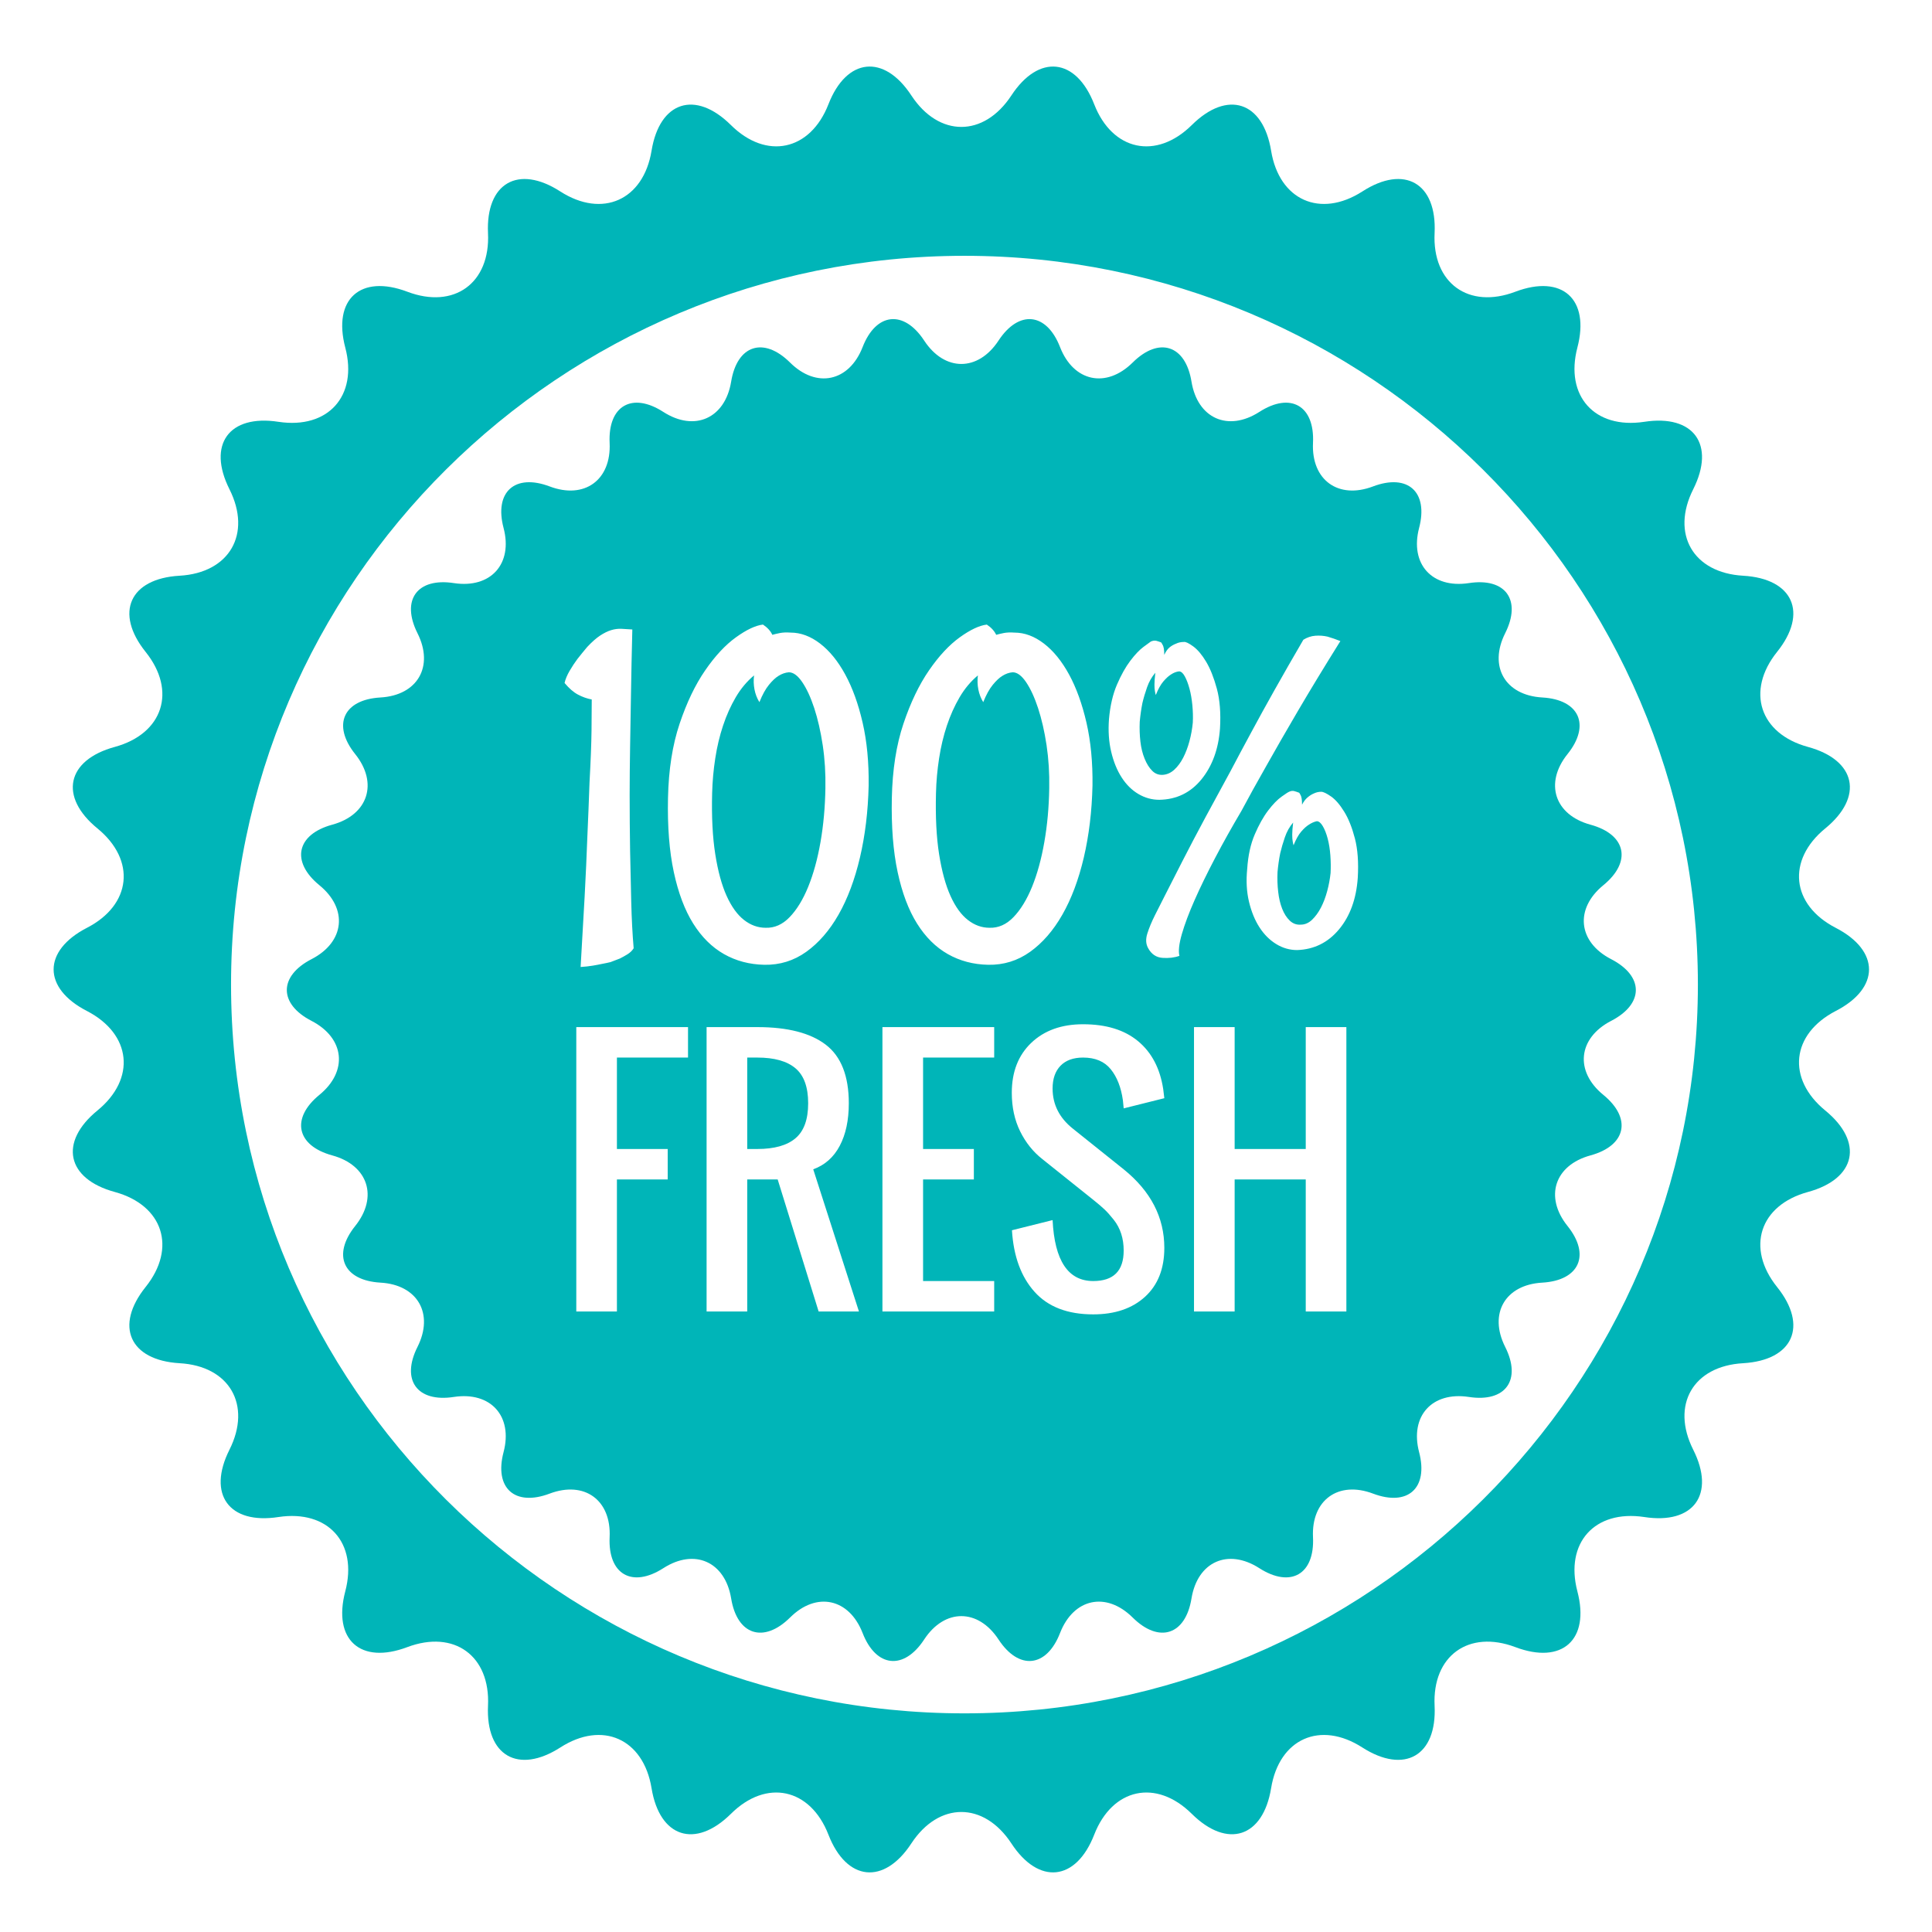
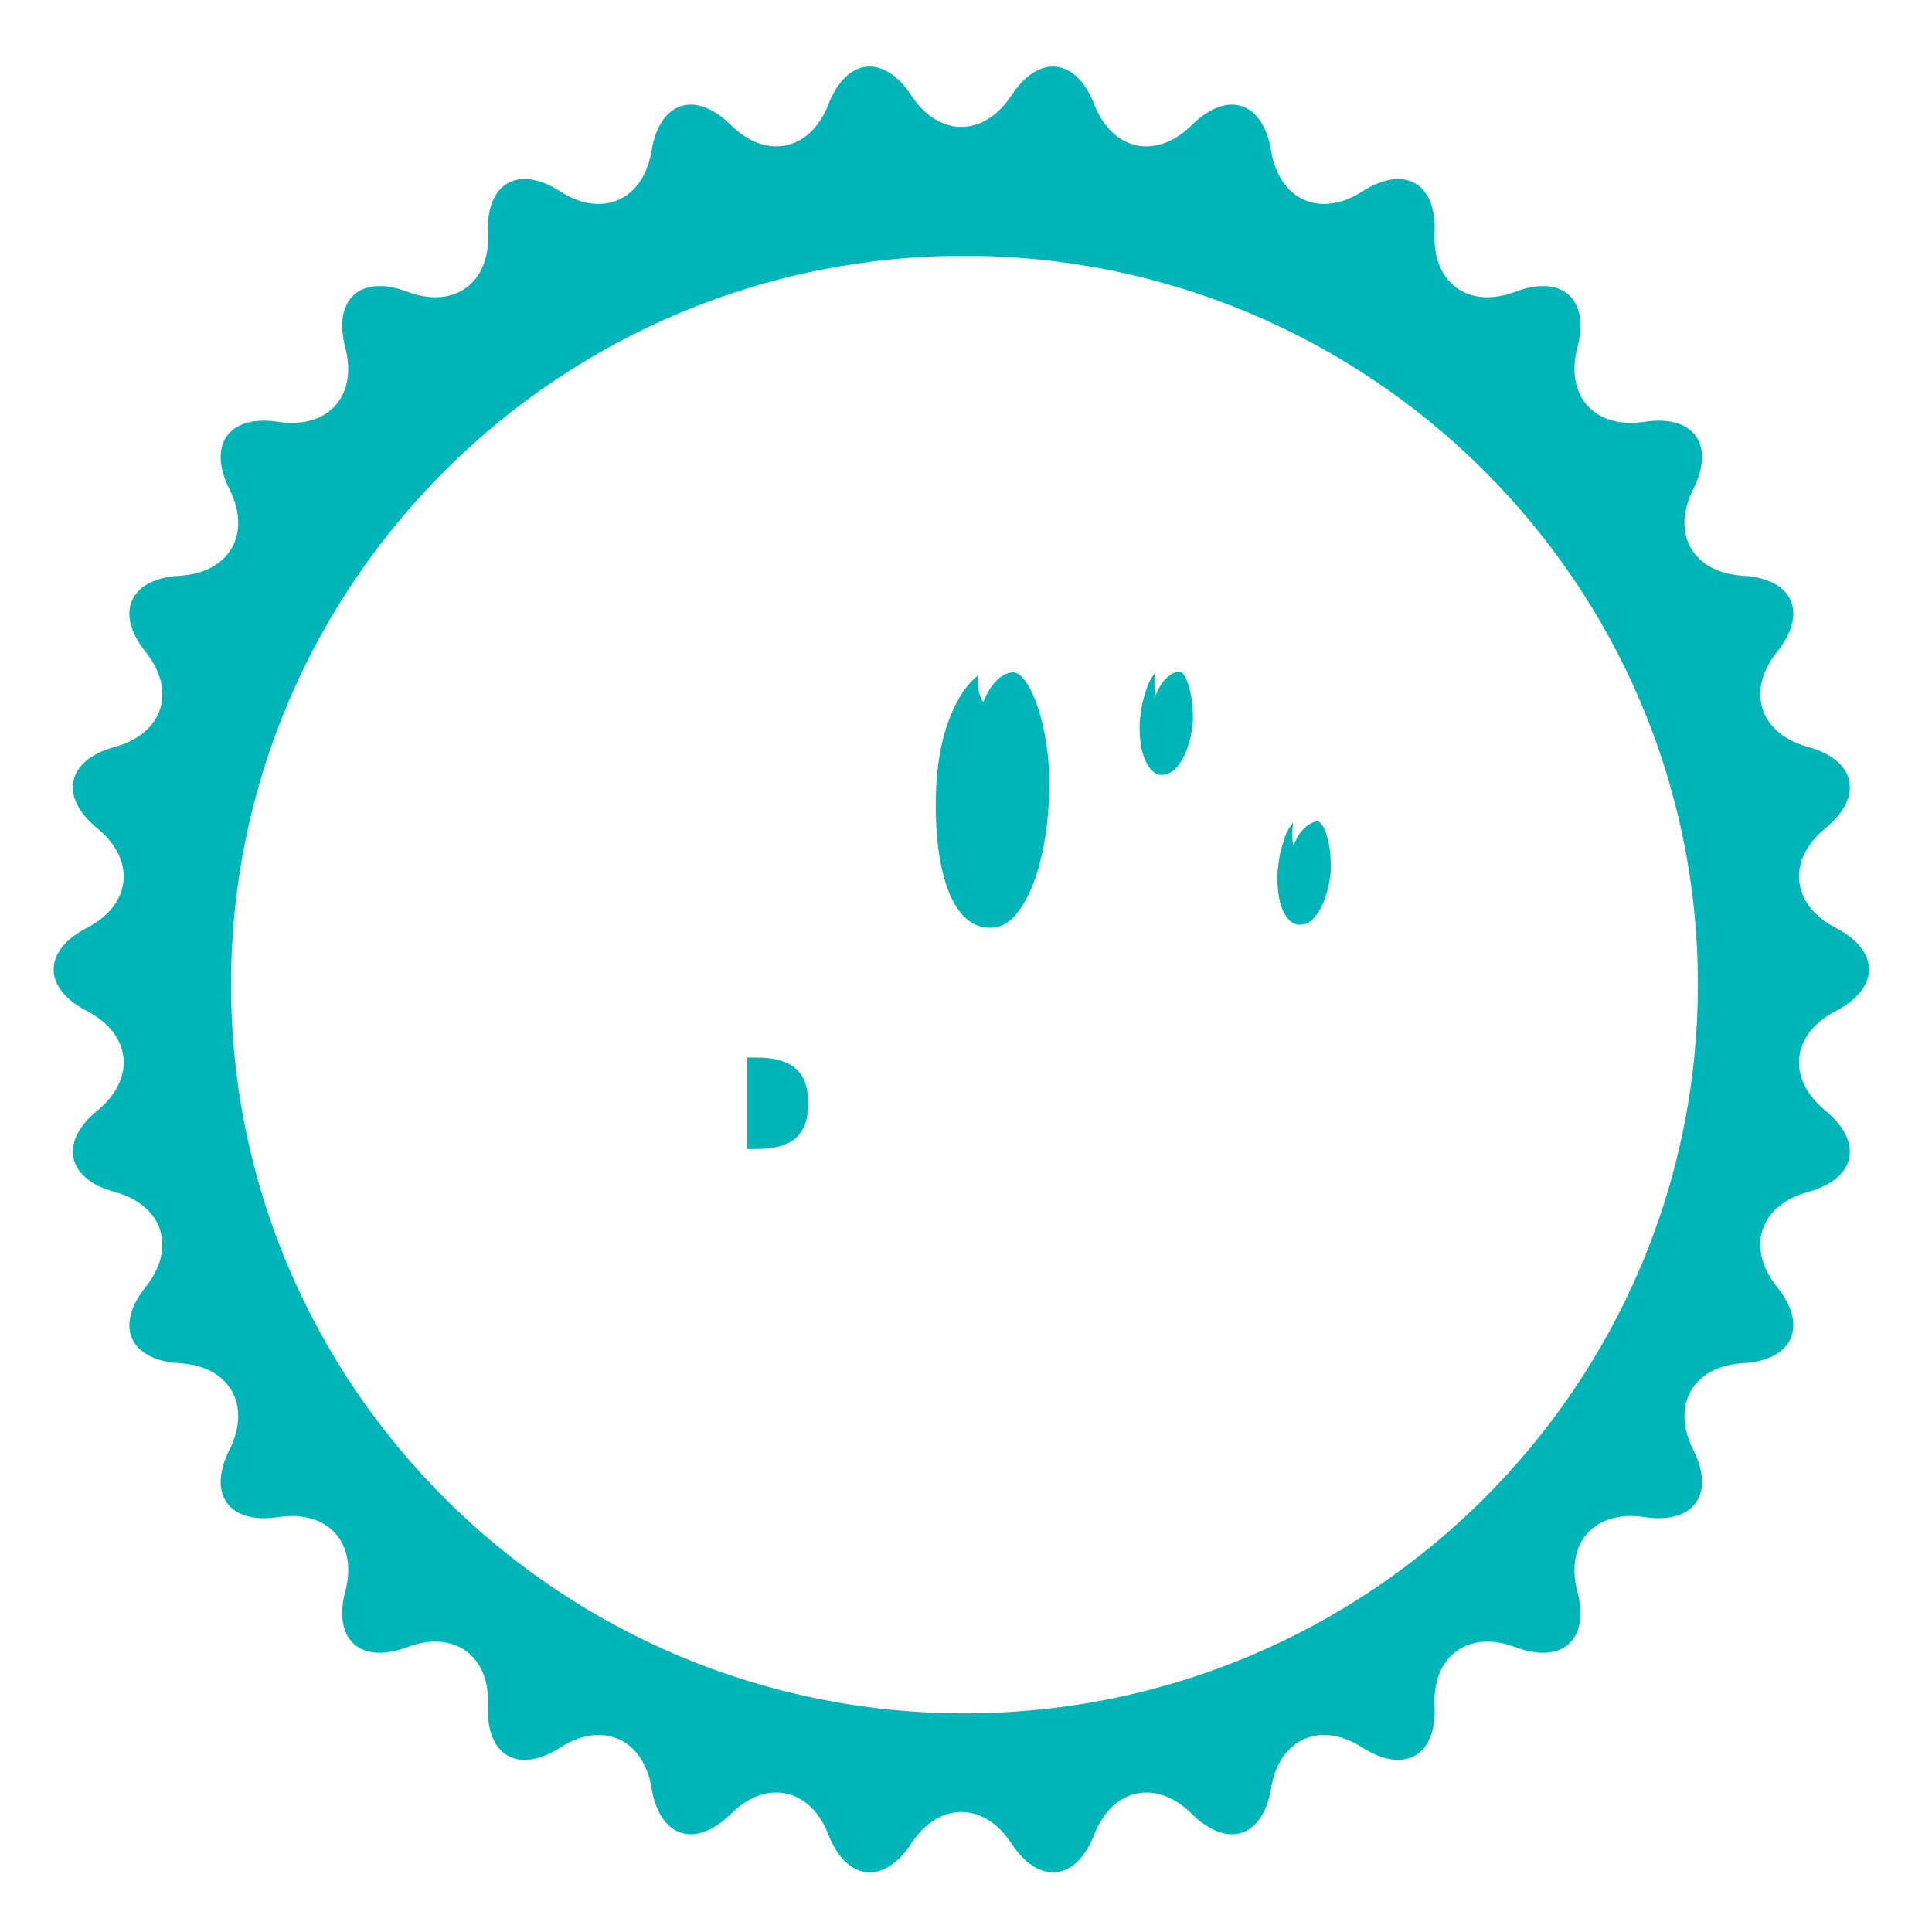
<svg xmlns="http://www.w3.org/2000/svg" width="512" viewBox="0 0 384 384" height="512" preserveAspectRatio="xMidYMid meet">
  <g id="5ec320f648">
    <path style=" stroke:none;fill-rule:nonzero;fill:#00b5b8;fill-opacity:1;" d="M 364.84 200.953 C 373.695 196.41 373.695 188.961 364.84 184.402 C 356.02 179.84 355.086 170.965 362.777 164.66 C 370.48 158.367 368.934 151.066 359.336 148.453 C 349.734 145.828 346.98 137.328 353.207 129.57 C 359.438 121.809 356.383 115 346.465 114.43 C 336.52 113.863 332.066 106.137 336.539 97.246 C 341.004 88.352 336.633 82.32 326.801 83.84 C 316.953 85.332 310.996 78.715 313.516 69.082 C 316.043 59.465 310.508 54.465 301.195 57.98 C 291.91 61.512 284.656 56.277 285.137 46.34 C 285.617 36.391 279.156 32.652 270.777 38.055 C 262.406 43.426 254.254 39.789 252.645 29.969 C 251.039 20.148 243.965 17.844 236.891 24.844 C 229.809 31.855 221.086 29.977 217.48 20.723 C 213.875 11.457 206.457 10.68 201.016 18.977 C 195.539 27.309 186.609 27.309 181.141 18.977 C 175.703 10.68 168.266 11.457 164.66 20.723 C 161.055 29.977 152.32 31.855 145.262 24.844 C 138.188 17.844 131.102 20.148 129.5 29.969 C 127.883 39.789 119.723 43.426 111.363 38.055 C 102.996 32.652 96.539 36.391 96.996 46.34 C 97.473 56.277 90.262 61.512 80.949 57.98 C 71.645 54.465 66.098 59.465 68.625 69.082 C 71.172 78.715 65.188 85.332 55.355 83.84 C 45.516 82.32 41.145 88.352 45.609 97.246 C 50.078 106.137 45.617 113.863 35.691 114.43 C 25.754 115 22.727 121.809 28.941 129.57 C 35.164 137.328 32.41 145.828 22.824 148.453 C 13.215 151.066 11.672 158.367 19.371 164.66 C 27.074 170.965 26.137 179.84 17.297 184.402 C 8.445 188.961 8.445 196.406 17.297 200.953 C 26.137 205.539 27.074 214.41 19.371 220.715 C 11.672 227.004 13.215 234.305 22.824 236.918 C 32.41 239.543 35.164 248.035 28.941 255.801 C 22.727 263.555 25.754 270.363 35.691 270.949 C 45.617 271.5 50.078 279.242 45.609 288.137 C 41.145 297.008 45.516 303.047 55.355 301.52 C 65.188 300.035 71.172 306.66 68.625 316.293 C 66.098 325.906 71.645 330.895 80.949 327.379 C 90.266 323.875 97.473 329.102 96.996 339.039 C 96.539 348.973 102.996 352.695 111.363 347.328 C 119.723 341.941 127.883 345.586 129.5 355.406 C 131.102 365.219 138.188 367.516 145.262 360.527 C 152.32 353.5 161.055 355.395 164.66 364.66 C 168.266 373.93 175.703 374.703 181.141 366.387 C 186.609 358.066 195.539 358.066 201.016 366.387 C 206.457 374.703 213.875 373.93 217.48 364.66 C 221.086 355.395 229.809 353.5 236.891 360.527 C 243.965 367.516 251.039 365.219 252.645 355.406 C 254.254 345.586 262.406 341.941 270.777 347.328 C 279.156 352.695 285.617 348.973 285.137 339.039 C 284.656 329.102 291.91 323.875 301.195 327.379 C 310.508 330.895 316.043 325.906 313.516 316.293 C 310.996 306.66 316.953 300.035 326.801 301.52 C 336.633 303.047 341.004 297.008 336.539 288.137 C 332.066 279.242 336.52 271.5 346.465 270.949 C 356.383 270.363 359.438 263.555 353.207 255.801 C 346.98 248.035 349.734 239.543 359.336 236.918 C 368.934 234.305 370.48 227.004 362.777 220.715 C 355.086 214.41 356.02 205.539 364.84 200.953 Z M 191.691 340.543 C 111.312 340.543 45.922 275.559 45.922 195.676 C 45.922 115.816 111.312 50.844 191.691 50.844 C 272.082 50.844 337.469 115.816 337.469 195.676 C 337.469 275.559 272.082 340.543 191.691 340.543 Z M 191.691 340.543 " />
    <path style=" stroke:none;fill-rule:nonzero;fill:#00b5b8;fill-opacity:1;" d="M 158.105 212.328 C 156.422 210.91 153.898 210.199 150.535 210.199 L 148.516 210.199 L 148.516 228.371 L 150.535 228.371 C 153.898 228.371 156.422 227.664 158.105 226.242 C 159.789 224.82 160.629 222.504 160.629 219.285 C 160.629 216.066 159.789 213.75 158.105 212.328 Z M 158.105 212.328 " />
    <path style=" stroke:none;fill-rule:nonzero;fill:#00b5b8;fill-opacity:1;" d="M 207.566 167.387 C 208.16 164.02 208.484 160.445 208.543 156.664 C 208.602 153.707 208.422 150.859 208.012 148.109 C 207.598 145.363 207.035 142.914 206.328 140.754 C 205.617 138.598 204.82 136.871 203.934 135.57 C 203.047 134.27 202.164 133.621 201.277 133.621 C 200.566 133.68 199.887 133.918 199.238 134.328 C 198.648 134.684 198.012 135.277 197.332 136.102 C 196.652 136.93 196.016 138.082 195.426 139.559 C 194.953 138.793 194.629 137.949 194.453 137.035 C 194.273 136.117 194.246 135.188 194.363 134.242 C 192.945 135.426 191.734 136.871 190.73 138.582 C 189.727 140.297 188.883 142.172 188.203 144.211 C 187.523 146.25 187.008 148.422 186.652 150.727 C 186.297 153.031 186.09 155.332 186.035 157.637 C 185.914 162.367 186.121 166.41 186.652 169.777 C 187.188 173.148 187.941 175.91 188.914 178.066 C 189.887 180.223 191.039 181.816 192.371 182.852 C 193.699 183.887 195.133 184.402 196.668 184.402 C 198.441 184.461 200.035 183.75 201.453 182.273 C 202.871 180.797 204.098 178.789 205.133 176.25 C 206.164 173.707 206.977 170.754 207.566 167.387 Z M 207.566 167.387 " />
-     <path style=" stroke:none;fill-rule:nonzero;fill:#00b5b8;fill-opacity:1;" d="M 161.84 140.754 C 161.129 138.598 160.332 136.871 159.445 135.57 C 158.559 134.27 157.672 133.621 156.785 133.621 C 156.078 133.68 155.398 133.918 154.746 134.328 C 154.156 134.684 153.52 135.277 152.844 136.102 C 152.164 136.93 151.527 138.082 150.938 139.559 C 150.461 138.793 150.137 137.949 149.961 137.035 C 149.785 136.117 149.754 135.188 149.875 134.242 C 148.453 135.426 147.242 136.871 146.238 138.582 C 145.234 140.297 144.391 142.172 143.715 144.211 C 143.035 146.25 142.516 148.422 142.164 150.727 C 141.809 153.031 141.602 155.332 141.543 157.637 C 141.422 162.367 141.633 166.41 142.164 169.777 C 142.695 173.148 143.449 175.91 144.422 178.066 C 145.398 180.223 146.551 181.816 147.879 182.852 C 149.207 183.887 150.641 184.402 152.18 184.402 C 153.949 184.461 155.547 183.75 156.961 182.273 C 158.383 180.797 159.605 178.789 160.641 176.25 C 161.672 173.707 162.488 170.754 163.078 167.387 C 163.668 164.02 163.992 160.445 164.055 156.664 C 164.113 153.707 163.934 150.859 163.523 148.109 C 163.105 145.363 162.547 142.914 161.84 140.754 Z M 161.84 140.754 " />
    <path style=" stroke:none;fill-rule:nonzero;fill:#00b5b8;fill-opacity:1;" d="M 227.508 150.812 C 227.918 151.82 228.422 152.617 229.016 153.207 C 229.602 153.797 230.312 154.062 231.141 154.004 C 231.965 153.945 232.719 153.605 233.398 152.984 C 234.078 152.363 234.668 151.566 235.172 150.594 C 235.672 149.617 236.09 148.523 236.414 147.312 C 236.738 146.102 236.961 144.875 237.078 143.637 C 237.137 142.512 237.105 141.348 236.988 140.133 C 236.871 138.926 236.68 137.828 236.414 136.855 C 236.148 135.879 235.84 135.07 235.48 134.418 C 235.129 133.77 234.742 133.441 234.332 133.441 C 233.797 133.504 233.266 133.711 232.734 134.062 C 232.262 134.359 231.762 134.816 231.23 135.438 C 230.699 136.059 230.195 136.961 229.723 138.141 C 229.664 137.965 229.602 137.699 229.547 137.344 C 229.484 137.047 229.457 136.621 229.457 136.059 C 229.457 135.496 229.516 134.715 229.633 133.711 C 228.926 134.535 228.375 135.496 227.992 136.59 C 227.609 137.684 227.297 138.73 227.062 139.734 C 226.828 140.918 226.648 142.16 226.531 143.457 C 226.473 144.816 226.516 146.133 226.664 147.402 C 226.812 148.672 227.094 149.809 227.508 150.812 Z M 227.508 150.812 " />
    <path style=" stroke:none;fill-rule:nonzero;fill:#00b5b8;fill-opacity:1;" d="M 263.887 166.676 C 263.621 165.672 263.293 164.848 262.91 164.195 C 262.527 163.547 262.129 163.223 261.715 163.223 C 261.184 163.34 260.652 163.574 260.121 163.93 C 259.648 164.227 259.145 164.684 258.613 165.305 C 258.082 165.926 257.578 166.824 257.105 168.008 C 257.047 167.828 256.988 167.562 256.93 167.207 C 256.871 166.914 256.84 166.469 256.84 165.879 C 256.84 165.289 256.898 164.492 257.02 163.488 C 256.309 164.316 255.762 165.289 255.379 166.41 C 254.992 167.535 254.684 168.598 254.449 169.602 C 254.211 170.785 254.035 172.023 253.918 173.324 C 253.855 174.684 253.902 176 254.051 177.266 C 254.195 178.539 254.461 179.66 254.848 180.637 C 255.23 181.609 255.734 182.395 256.352 182.984 C 256.973 183.574 257.695 183.84 258.523 183.781 C 259.352 183.781 260.105 183.457 260.785 182.809 C 261.461 182.156 262.055 181.344 262.559 180.371 C 263.059 179.395 263.473 178.305 263.797 177.09 C 264.121 175.879 264.344 174.684 264.465 173.5 C 264.52 172.379 264.508 171.211 264.418 170 C 264.328 168.789 264.152 167.684 263.887 166.676 Z M 263.887 166.676 " />
-     <path style=" stroke:none;fill-rule:nonzero;fill:#00b5b8;fill-opacity:1;" d="M 291.93 115.898 C 284.613 117.004 280.184 112.09 282.059 104.93 C 283.934 97.781 279.824 94.07 272.906 96.68 C 266.004 99.305 260.617 95.414 260.969 88.031 C 261.324 80.641 256.527 77.863 250.301 81.875 C 244.078 85.867 238.023 83.164 236.82 75.863 C 235.637 68.566 230.371 66.855 225.125 72.059 C 219.859 77.266 213.375 75.871 210.695 68.992 C 208.02 62.109 202.508 61.531 198.461 67.699 C 194.395 73.887 187.754 73.887 183.691 67.699 C 179.648 61.531 174.125 62.109 171.449 68.992 C 168.77 75.871 162.273 77.266 157.031 72.059 C 151.777 66.855 146.512 68.566 145.32 75.863 C 144.113 83.164 138.055 85.867 131.844 81.875 C 125.625 77.863 120.828 80.641 121.168 88.031 C 121.52 95.414 116.164 99.305 109.242 96.68 C 102.328 94.07 98.203 97.781 100.086 104.93 C 101.98 112.09 97.527 117.004 90.223 115.898 C 82.914 114.766 79.664 119.246 82.98 125.859 C 86.301 132.465 82.988 138.207 75.613 138.629 C 68.227 139.051 65.977 144.109 70.594 149.879 C 75.219 155.641 73.172 161.961 66.047 163.91 C 58.91 165.852 57.766 171.277 63.492 175.953 C 69.211 180.637 68.516 187.234 61.945 190.625 C 55.363 194.012 55.363 199.543 61.945 202.922 C 68.516 206.332 69.211 212.926 63.492 217.605 C 57.766 222.281 58.91 227.703 66.047 229.648 C 73.172 231.598 75.219 237.91 70.594 243.68 C 65.977 249.445 68.227 254.504 75.613 254.934 C 82.988 255.344 86.301 261.098 82.98 267.707 C 79.664 274.297 82.914 278.785 90.223 277.652 C 97.527 276.547 101.98 281.473 100.086 288.625 C 98.203 295.77 102.328 299.48 109.242 296.867 C 116.164 294.262 121.52 298.145 121.168 305.531 C 120.828 312.918 125.625 315.68 131.844 311.688 C 138.055 307.691 144.113 310.395 145.32 317.695 C 146.512 324.984 151.777 326.695 157.031 321.496 C 162.273 316.277 168.77 317.688 171.449 324.57 C 174.125 331.457 179.648 332.035 183.691 325.852 C 187.754 319.672 194.395 319.672 198.461 325.852 C 202.508 332.035 208.02 331.457 210.695 324.57 C 213.375 317.688 219.859 316.277 225.125 321.496 C 230.371 326.695 235.637 324.984 236.82 317.695 C 238.023 310.395 244.078 307.691 250.301 311.688 C 256.527 315.68 261.324 312.918 260.969 305.531 C 260.617 298.145 266.004 294.262 272.906 296.867 C 279.824 299.48 283.934 295.77 282.059 288.625 C 280.184 281.473 284.613 276.547 291.93 277.652 C 299.238 278.785 302.484 274.297 299.164 267.707 C 295.84 261.098 299.152 255.344 306.543 254.934 C 313.91 254.504 316.184 249.445 311.559 243.68 C 306.926 237.91 308.973 231.598 316.109 229.648 C 323.238 227.703 324.391 222.281 318.664 217.605 C 312.945 212.926 313.645 206.332 320.199 202.922 C 326.781 199.543 326.781 194.012 320.199 190.625 C 313.645 187.234 312.945 180.637 318.664 175.953 C 324.391 171.277 323.238 165.852 316.109 163.91 C 308.973 161.961 306.926 155.641 311.559 149.879 C 316.184 144.109 313.91 139.051 306.543 138.629 C 299.152 138.207 295.84 132.465 299.164 125.859 C 302.484 119.25 299.234 114.766 291.93 115.898 Z M 112.211 135.746 C 112.387 134.98 112.727 134.168 113.227 133.312 C 113.73 132.453 114.25 131.672 114.781 130.961 C 115.43 130.137 116.078 129.34 116.73 128.57 C 117.676 127.566 118.531 126.812 119.301 126.309 C 120.066 125.809 120.793 125.453 121.473 125.246 C 122.148 125.039 122.828 124.949 123.508 124.98 C 124.188 125.012 124.91 125.055 125.68 125.113 C 125.562 129.723 125.473 133.992 125.414 137.918 C 125.355 141.848 125.297 145.32 125.238 148.332 C 125.18 151.82 125.148 155.039 125.148 157.992 C 125.148 161.773 125.18 165.496 125.238 169.16 C 125.297 172.348 125.371 175.688 125.461 179.172 C 125.547 182.66 125.711 185.762 125.945 188.477 C 125.652 188.949 125.238 189.348 124.707 189.676 C 124.176 190 123.672 190.281 123.199 190.516 C 122.605 190.75 121.988 190.988 121.34 191.227 C 120.863 191.344 120.301 191.461 119.652 191.582 C 119.121 191.699 118.5 191.816 117.793 191.934 C 117.082 192.051 116.285 192.141 115.402 192.199 C 115.695 187.297 115.961 182.645 116.199 178.242 C 116.434 173.844 116.609 169.957 116.73 166.59 C 116.906 162.633 117.055 158.938 117.172 155.512 C 117.406 151.258 117.539 147.832 117.57 145.23 C 117.602 142.633 117.613 140.562 117.613 139.027 C 116.672 138.848 115.754 138.527 114.867 138.051 C 113.98 137.578 113.098 136.812 112.211 135.746 Z M 136.75 210.199 L 122.617 210.199 L 122.617 228.371 L 132.711 228.371 L 132.711 234.426 L 122.617 234.426 L 122.617 260.672 L 114.543 260.672 L 114.543 204.145 L 136.75 204.145 Z M 162.711 260.672 L 154.57 234.426 L 148.516 234.426 L 148.516 260.672 L 140.441 260.672 L 140.441 204.145 L 150.535 204.145 C 156.547 204.145 161.082 205.312 164.133 207.645 C 167.18 209.98 168.707 213.859 168.707 219.285 C 168.707 222.648 168.105 225.469 166.906 227.738 C 165.707 230.012 163.953 231.566 161.637 232.41 L 170.723 260.672 Z M 170.922 170.441 C 169.887 174.844 168.469 178.625 166.668 181.789 C 164.867 184.945 162.723 187.414 160.242 189.188 C 157.762 190.961 154.984 191.816 151.91 191.758 C 148.957 191.699 146.285 190.988 143.891 189.629 C 141.5 188.27 139.461 186.246 137.777 183.559 C 136.094 180.871 134.809 177.461 133.922 173.324 C 133.035 169.188 132.648 164.285 132.77 158.613 C 132.887 153 133.656 148.082 135.074 143.855 C 136.492 139.633 138.188 136.09 140.172 133.223 C 142.148 130.355 144.188 128.172 146.285 126.664 C 148.379 125.156 150.168 124.316 151.645 124.137 C 152.535 124.73 153.152 125.41 153.508 126.176 C 153.918 126.059 154.422 125.941 155.016 125.82 C 155.605 125.703 156.312 125.676 157.141 125.734 C 159.148 125.734 161.098 126.457 162.992 127.906 C 164.879 129.352 166.551 131.406 167.996 134.062 C 169.445 136.723 170.598 139.914 171.453 143.637 C 172.309 147.359 172.707 151.523 172.652 156.129 C 172.531 161.27 171.953 166.043 170.922 170.441 Z M 220.418 142.926 C 220.652 140.27 221.184 137.98 222.012 136.059 C 222.84 134.137 223.727 132.559 224.672 131.316 C 225.613 130.074 226.488 129.16 227.285 128.57 C 228.082 127.98 228.57 127.625 228.746 127.504 C 229.16 127.328 229.531 127.285 229.855 127.371 C 230.18 127.461 230.492 127.566 230.785 127.684 C 230.844 127.742 230.934 127.891 231.051 128.125 C 231.172 128.305 231.258 128.555 231.316 128.879 C 231.375 129.203 231.406 129.633 231.406 130.164 C 231.703 129.516 232.039 129.027 232.426 128.703 C 232.809 128.379 233.238 128.125 233.711 127.949 C 234.184 127.715 234.715 127.594 235.305 127.594 C 235.66 127.535 236.281 127.832 237.168 128.48 C 238.055 129.133 238.91 130.152 239.738 131.539 C 240.562 132.926 241.273 134.715 241.863 136.898 C 242.453 139.086 242.664 141.715 242.484 144.789 C 242.188 148.863 240.961 152.23 238.809 154.891 C 236.648 157.547 233.859 158.906 230.43 158.965 C 228.953 158.965 227.566 158.582 226.266 157.816 C 224.965 157.047 223.859 155.953 222.945 154.535 C 222.027 153.117 221.332 151.418 220.863 149.438 C 220.387 147.461 220.242 145.289 220.418 142.926 Z M 197.602 210.199 L 183.469 210.199 L 183.469 228.371 L 193.562 228.371 L 193.562 234.426 L 183.469 234.426 L 183.469 254.617 L 197.602 254.617 L 197.602 260.672 L 175.391 260.672 L 175.391 204.145 L 197.602 204.145 Z M 196.402 191.758 C 193.445 191.699 190.773 190.988 188.379 189.629 C 185.988 188.27 183.949 186.246 182.266 183.559 C 180.582 180.871 179.297 177.461 178.41 173.324 C 177.523 169.188 177.141 164.285 177.258 158.613 C 177.379 153 178.145 148.082 179.562 143.855 C 180.98 139.633 182.68 136.09 184.66 133.223 C 186.637 130.355 188.676 128.172 190.773 126.664 C 192.871 125.156 194.66 124.316 196.137 124.141 C 197.023 124.73 197.641 125.41 198 126.176 C 198.41 126.059 198.914 125.941 199.504 125.82 C 200.094 125.703 200.805 125.676 201.629 125.734 C 203.641 125.734 205.586 126.457 207.48 127.906 C 209.371 129.352 211.039 131.406 212.488 134.062 C 213.934 136.723 215.086 139.914 215.945 143.637 C 216.797 147.359 217.199 151.523 217.141 156.133 C 217.02 161.27 216.445 166.043 215.414 170.445 C 214.379 174.848 212.961 178.629 211.156 181.789 C 209.355 184.949 207.215 187.414 204.734 189.188 C 202.25 190.961 199.473 191.816 196.402 191.758 Z M 213.246 224.332 L 223.34 232.41 C 228.727 236.762 231.418 241.965 231.418 248.023 C 231.418 252.168 230.141 255.406 227.586 257.742 C 225.031 260.074 221.598 261.242 217.285 261.242 C 212.195 261.242 208.309 259.75 205.629 256.762 C 202.945 253.777 201.449 249.695 201.133 244.523 L 209.211 242.504 C 209.609 250.578 212.301 254.617 217.285 254.617 C 221.324 254.617 223.34 252.598 223.34 248.562 C 223.34 247.359 223.18 246.254 222.852 245.234 C 222.527 244.215 222.027 243.277 221.355 242.426 C 220.68 241.574 220.07 240.891 219.523 240.375 C 218.977 239.859 218.23 239.223 217.285 238.465 L 207.191 230.391 C 205.34 228.938 203.863 227.094 202.758 224.855 C 201.656 222.613 201.102 220.066 201.102 217.203 C 201.102 213.039 202.395 209.727 204.98 207.266 C 207.57 204.805 210.996 203.578 215.266 203.578 C 219.852 203.578 223.492 204.695 226.195 206.938 C 228.898 209.176 230.566 212.348 231.195 216.449 C 231.262 216.891 231.332 217.5 231.418 218.277 L 223.344 220.297 C 223.32 219.938 223.27 219.402 223.184 218.688 C 222.824 216.121 222.02 214.066 220.77 212.52 C 219.52 210.973 217.684 210.199 215.266 210.199 C 213.332 210.199 211.84 210.742 210.785 211.824 C 209.734 212.91 209.211 214.418 209.211 216.352 C 209.211 219.527 210.555 222.188 213.246 224.332 Z M 234.906 185.641 C 234.344 187.594 234.184 189.039 234.418 189.984 C 233.414 190.34 232.293 190.473 231.051 190.383 C 229.812 190.293 228.867 189.66 228.215 188.477 C 227.742 187.648 227.684 186.676 228.039 185.555 C 228.395 184.43 228.895 183.219 229.547 181.918 C 229.84 181.332 230.477 180.074 231.453 178.152 C 232.426 176.234 233.605 173.914 234.996 171.195 C 236.383 168.48 237.922 165.555 239.605 162.422 C 241.289 159.293 242.957 156.219 244.609 153.207 C 245.852 150.844 247.238 148.242 248.777 145.406 C 250.074 142.984 251.598 140.223 253.34 137.121 C 255.082 134.02 256.988 130.695 259.055 127.152 C 259.824 126.68 260.621 126.414 261.449 126.355 C 262.277 126.297 263.074 126.355 263.844 126.531 C 264.668 126.77 265.527 127.062 266.41 127.418 C 263.164 132.617 260.328 137.285 257.906 141.418 C 255.48 145.555 253.445 149.102 251.789 152.055 C 249.84 155.48 248.156 158.523 246.738 161.184 C 244.848 164.375 243.105 167.492 241.512 170.531 C 239.914 173.578 238.555 176.367 237.434 178.906 C 236.312 181.449 235.469 183.691 234.906 185.641 Z M 267.602 260.672 L 259.527 260.672 L 259.527 234.426 L 245.395 234.426 L 245.395 260.672 L 237.316 260.672 L 237.316 204.145 L 245.395 204.145 L 245.395 228.371 L 259.527 228.371 L 259.527 204.145 L 267.602 204.145 Z M 269.867 174.477 C 269.574 178.672 268.332 182.082 266.148 184.711 C 263.961 187.34 261.184 188.715 257.816 188.832 C 256.34 188.832 254.949 188.434 253.652 187.637 C 252.352 186.84 251.242 185.73 250.328 184.312 C 249.41 182.895 248.719 181.195 248.246 179.219 C 247.773 177.238 247.656 175.066 247.891 172.703 C 248.066 170.047 248.566 167.758 249.398 165.836 C 250.223 163.914 251.109 162.336 252.055 161.094 C 253 159.852 253.887 158.938 254.715 158.348 C 255.539 157.758 256.043 157.434 256.219 157.371 C 256.574 157.195 256.914 157.152 257.242 157.238 C 257.562 157.328 257.875 157.434 258.172 157.547 C 258.227 157.547 258.316 157.668 258.434 157.902 C 258.555 158.082 258.645 158.332 258.703 158.656 C 258.762 158.98 258.793 159.41 258.793 159.941 C 259.086 159.352 259.441 158.879 259.855 158.523 C 260.266 158.168 260.68 157.902 261.094 157.727 C 261.566 157.492 262.07 157.371 262.602 157.371 C 263.012 157.371 263.664 157.684 264.551 158.301 C 265.438 158.922 266.309 159.926 267.164 161.316 C 268.023 162.703 268.73 164.477 269.293 166.633 C 269.855 168.789 270.047 171.402 269.867 174.477 Z M 269.867 174.477 " />
  </g>
</svg>